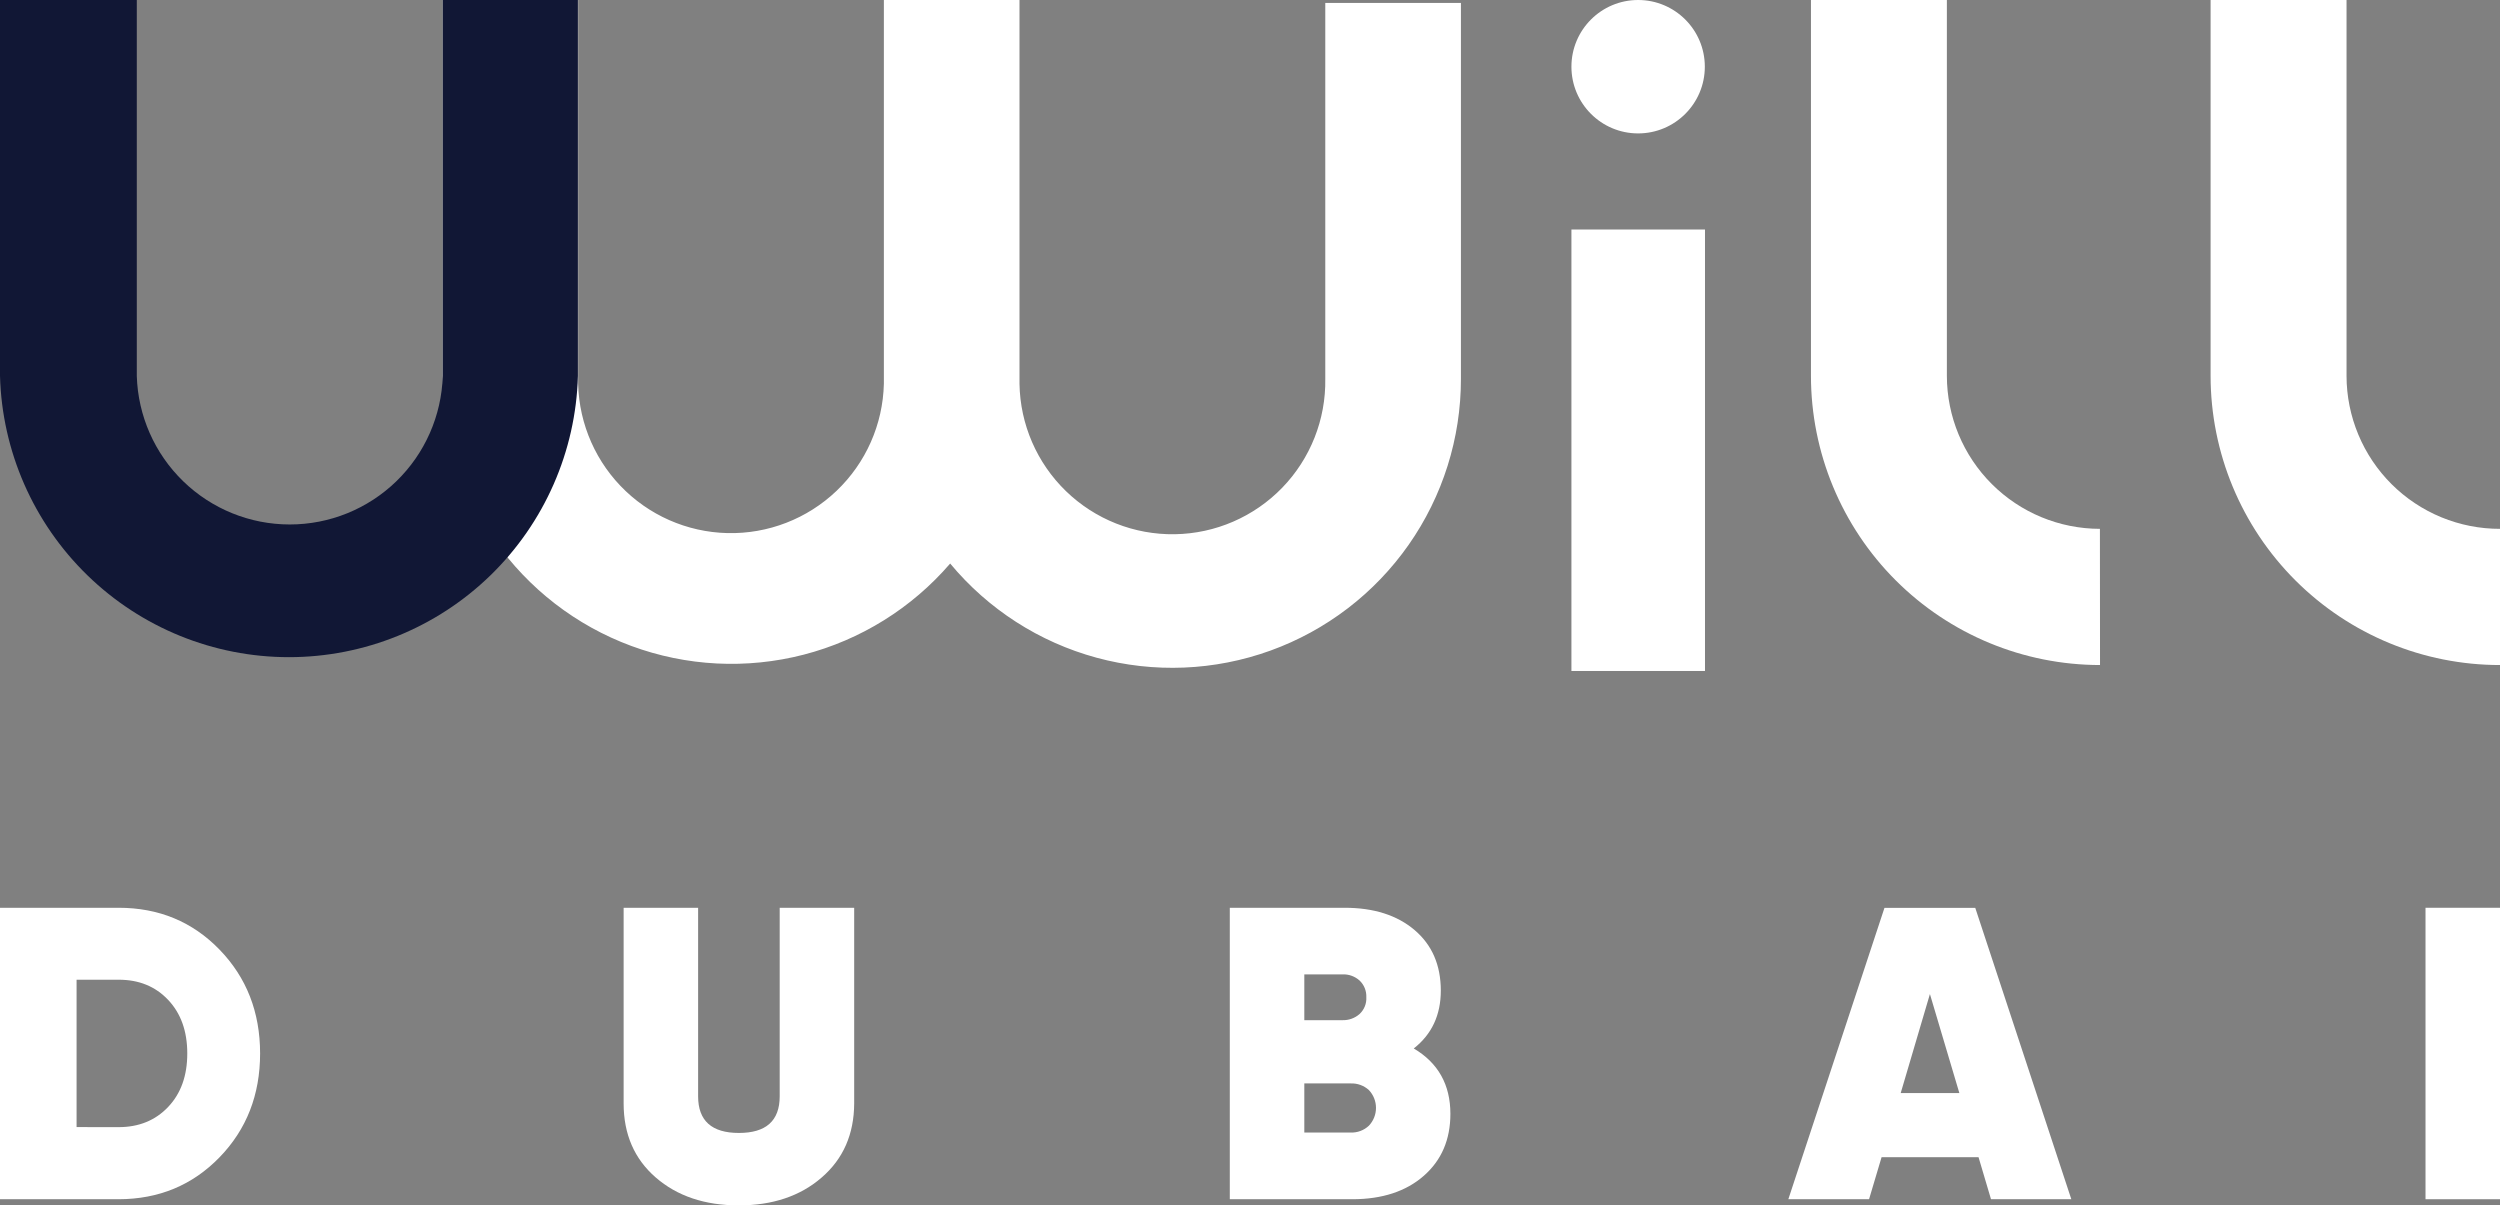
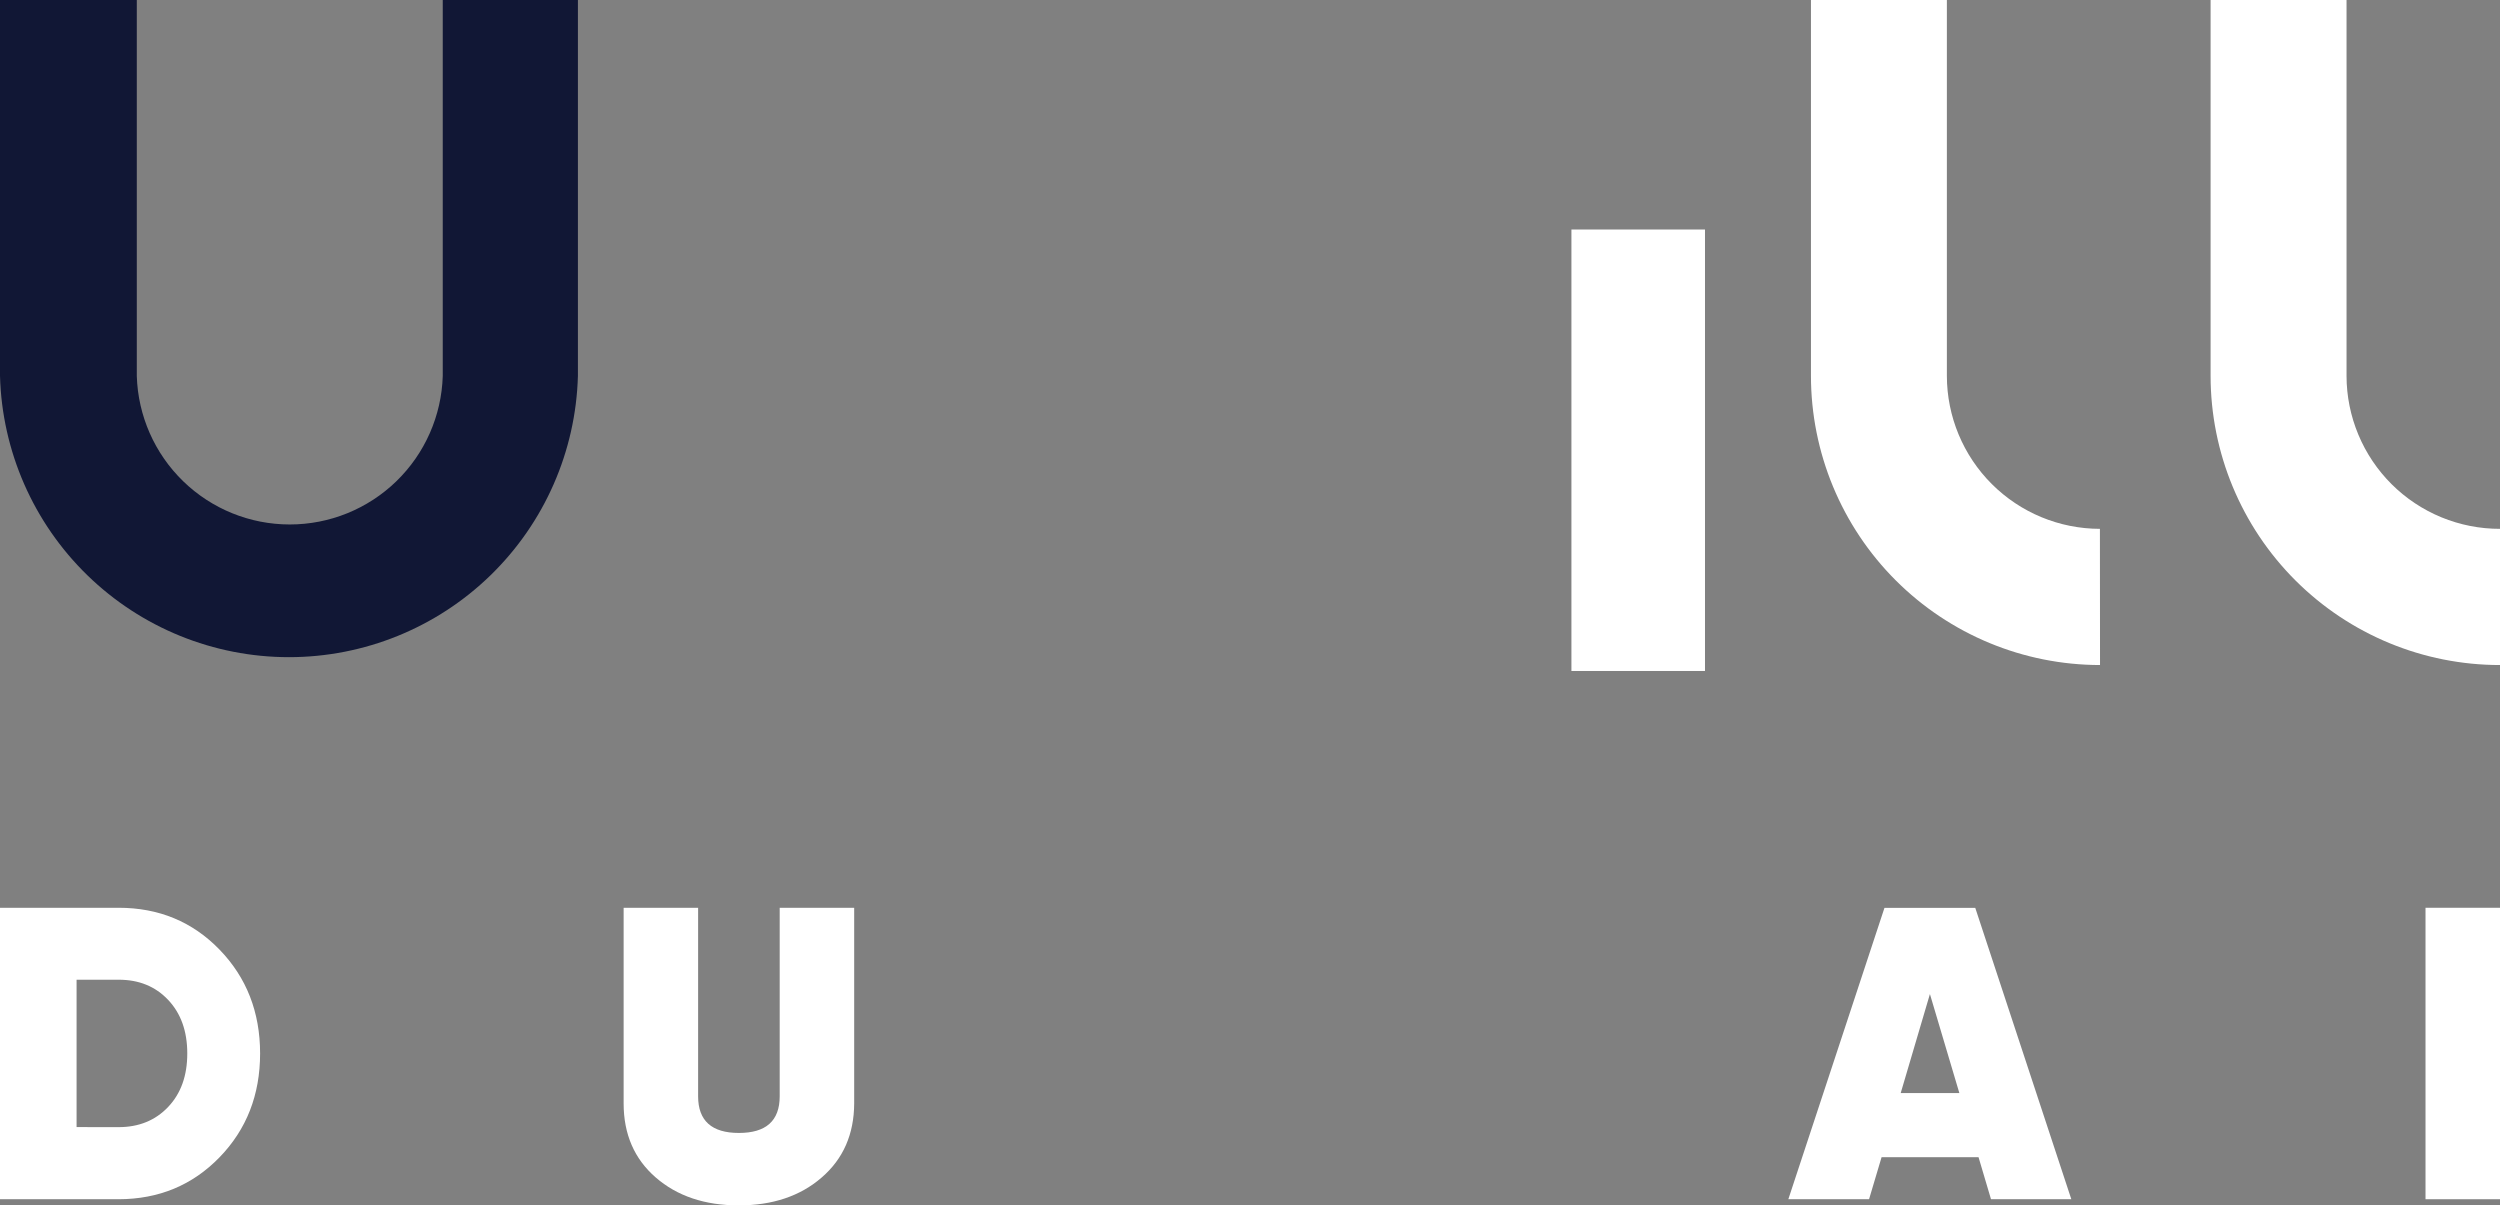
<svg xmlns="http://www.w3.org/2000/svg" width="8041" height="3877" viewBox="0 0 8041 3877" fill="none">
  <rect x="0" y="0" width="8041" height="3877" fill="#808080" stroke="none" />
  <g clip-path="url(#clip0)">
-     <path d="M4262.64 9.471V1218.63C4264.71 1349.08 4214.89 1475 4124.14 1568.71C4033.38 1662.42 3909.12 1716.23 3778.7 1718.3C3648.27 1720.38 3522.36 1670.56 3428.66 1579.79C3334.97 1489.02 3281.16 1364.75 3279.09 1234.3V0H2842.88V9.471V1234.3C2839.86 1364.72 2785.15 1488.6 2690.8 1578.68C2596.45 1668.76 2470.19 1717.67 2339.79 1714.64C2209.38 1711.62 2085.52 1656.91 1995.45 1562.55C1905.38 1468.19 1856.48 1341.91 1859.5 1211.49V0H1424.07V1209.16C1424.58 1398.5 1482.95 1583.17 1591.36 1738.39C1699.77 1893.62 1853.03 2011.99 2030.6 2077.64C2208.18 2143.29 2401.58 2153.08 2584.87 2105.7C2768.16 2058.32 2932.6 1956.02 3056.12 1812.54C3178.14 1959.54 3342.54 2065.31 3526.88 2115.44C3711.22 2165.57 3906.53 2157.61 4086.18 2092.64C4265.83 2027.68 4421.07 1908.87 4530.73 1752.43C4640.38 1595.98 4699.12 1409.52 4698.93 1218.46V9.471H4262.64Z" fill="white" />
    <path d="M1424.06 0V1209.16C1420.27 1337.15 1366.77 1458.64 1274.91 1547.83C1183.05 1637.03 1060.06 1686.92 932.026 1686.92C803.994 1686.92 680.999 1637.03 589.138 1547.83C497.277 1458.64 443.779 1337.15 439.993 1209.16V0H0V1209.16C6.591 1451.31 107.401 1681.32 280.979 1850.25C454.556 2019.19 687.198 2113.72 929.4 2113.72C1171.6 2113.72 1404.24 2019.19 1577.82 1850.25C1751.4 1681.32 1852.21 1451.31 1858.8 1209.16V0H1424.06Z" fill="#111735" />
    <path d="M6754.16 1700.96C6623.73 1700.84 6498.67 1649.01 6406.39 1556.82C6314.12 1464.63 6262.16 1339.61 6261.91 1209.16V0H5824.76V1209.16C5824.92 1455.73 5922.92 1692.15 6097.25 1866.5C6271.58 2040.84 6507.97 2138.86 6754.5 2139.02L6754.16 1700.96Z" fill="white" />
    <path d="M8041.02 1700.96C7976.32 1701.08 7912.23 1688.46 7852.4 1663.81C7792.58 1639.16 7738.2 1602.97 7692.36 1557.31C7646.52 1511.64 7610.13 1457.39 7585.26 1397.65C7560.38 1337.92 7547.51 1273.87 7547.39 1209.16V1209.16V0H7110.15V1209.16C7110.31 1455.92 7208.47 1692.51 7383.04 1866.89C7557.61 2041.27 7794.29 2139.16 8041.02 2139.02V1700.96Z" fill="white" />
    <path d="M5483.92 738.207H5054.34V2158.14H5483.92V738.207Z" fill="white" />
-     <path d="M5268.87 429.113C5387.35 429.113 5483.4 333.053 5483.4 214.557C5483.4 96.06 5387.35 0 5268.87 0C5150.39 0 5054.34 96.06 5054.34 214.557C5054.34 333.053 5150.39 429.113 5268.87 429.113Z" fill="white" />
    <path d="M381.54 2919.76C510.958 2919.76 619.141 2964.62 706.089 3054.33C793.038 3144.05 836.541 3255.37 836.598 3388.31C836.598 3521.36 793.095 3632.71 706.089 3722.37C619.084 3812.03 510.9 3856.97 381.54 3857.2H0V2919.76H381.54ZM381.54 3625.34C446.622 3625.34 499.709 3603.7 540.801 3560.42C581.894 3517.14 602.411 3459.74 602.354 3388.22C602.354 3316.82 581.836 3259.42 540.801 3216.03C499.766 3172.63 446.679 3151.02 381.54 3151.19H246.296V3625.16L381.54 3625.34Z" fill="white" />
    <path d="M2642.88 3787.29C2574.01 3847.1 2485.06 3877 2376.01 3877C2266.97 3877 2178.01 3847.1 2109.14 3787.29C2040.27 3727.54 2005.84 3648.1 2005.84 3548.97V2919.76H2245.42V3526.24C2245.42 3604.76 2289.15 3644.02 2376.62 3644.02C2464.08 3644.02 2507.81 3604.76 2507.81 3526.24V2919.76H2747.39V3548.97C2746.99 3648.1 2712.16 3727.54 2642.88 3787.29Z" fill="white" />
-     <path d="M4547.2 3372.29C4625.71 3418.67 4664.99 3488.73 4665.05 3582.46C4665.05 3665.46 4636.5 3731.95 4579.39 3781.95C4522.29 3831.94 4445.99 3857.03 4350.49 3857.2H3955.52V2919.76H4325.01C4418.73 2919.76 4493.68 2943.64 4549.87 2991.4C4606.05 3039.15 4634.17 3104.07 4634.23 3186.15C4634.23 3264.79 4605.22 3326.83 4547.2 3372.29ZM4318.29 3133.97H4195.19V3281.29H4318.29C4338.17 3281.83 4357.52 3274.88 4372.53 3261.83C4380 3254.99 4385.87 3246.58 4389.69 3237.2C4393.52 3227.82 4395.21 3217.7 4394.65 3207.59C4395.09 3197.65 4393.4 3187.73 4389.7 3178.5C4386.01 3169.27 4380.39 3160.93 4373.21 3154.03C4358.23 3140.43 4338.52 3133.23 4318.29 3133.97V3133.97ZM4344.12 3642.73C4354.91 3643.15 4365.68 3641.41 4375.79 3637.61C4385.91 3633.81 4395.16 3628.03 4403 3620.6C4417.6 3605.13 4425.74 3584.66 4425.74 3563.39C4425.74 3542.11 4417.6 3521.65 4403 3506.18C4386.97 3491.54 4365.8 3483.84 4344.12 3484.74H4195.19V3642.73H4344.12Z" fill="white" />
    <path d="M6403.84 3857.2L6363.73 3721.94H6051.92L6011.63 3857.2H5751.99L6061.21 2920.02H6353.22L6662.19 3857.2H6403.84ZM6113.38 3515.82H6302.09L6207.39 3197.26L6113.38 3515.82Z" fill="white" />
    <path d="M7801.41 2919.76H8040.99V3857.2H7801.41V2919.76Z" fill="white" />
  </g>
  <defs>
    <clipPath id="clip0">
      <rect width="8041" height="3877" fill="white" />
    </clipPath>
  </defs>
</svg>